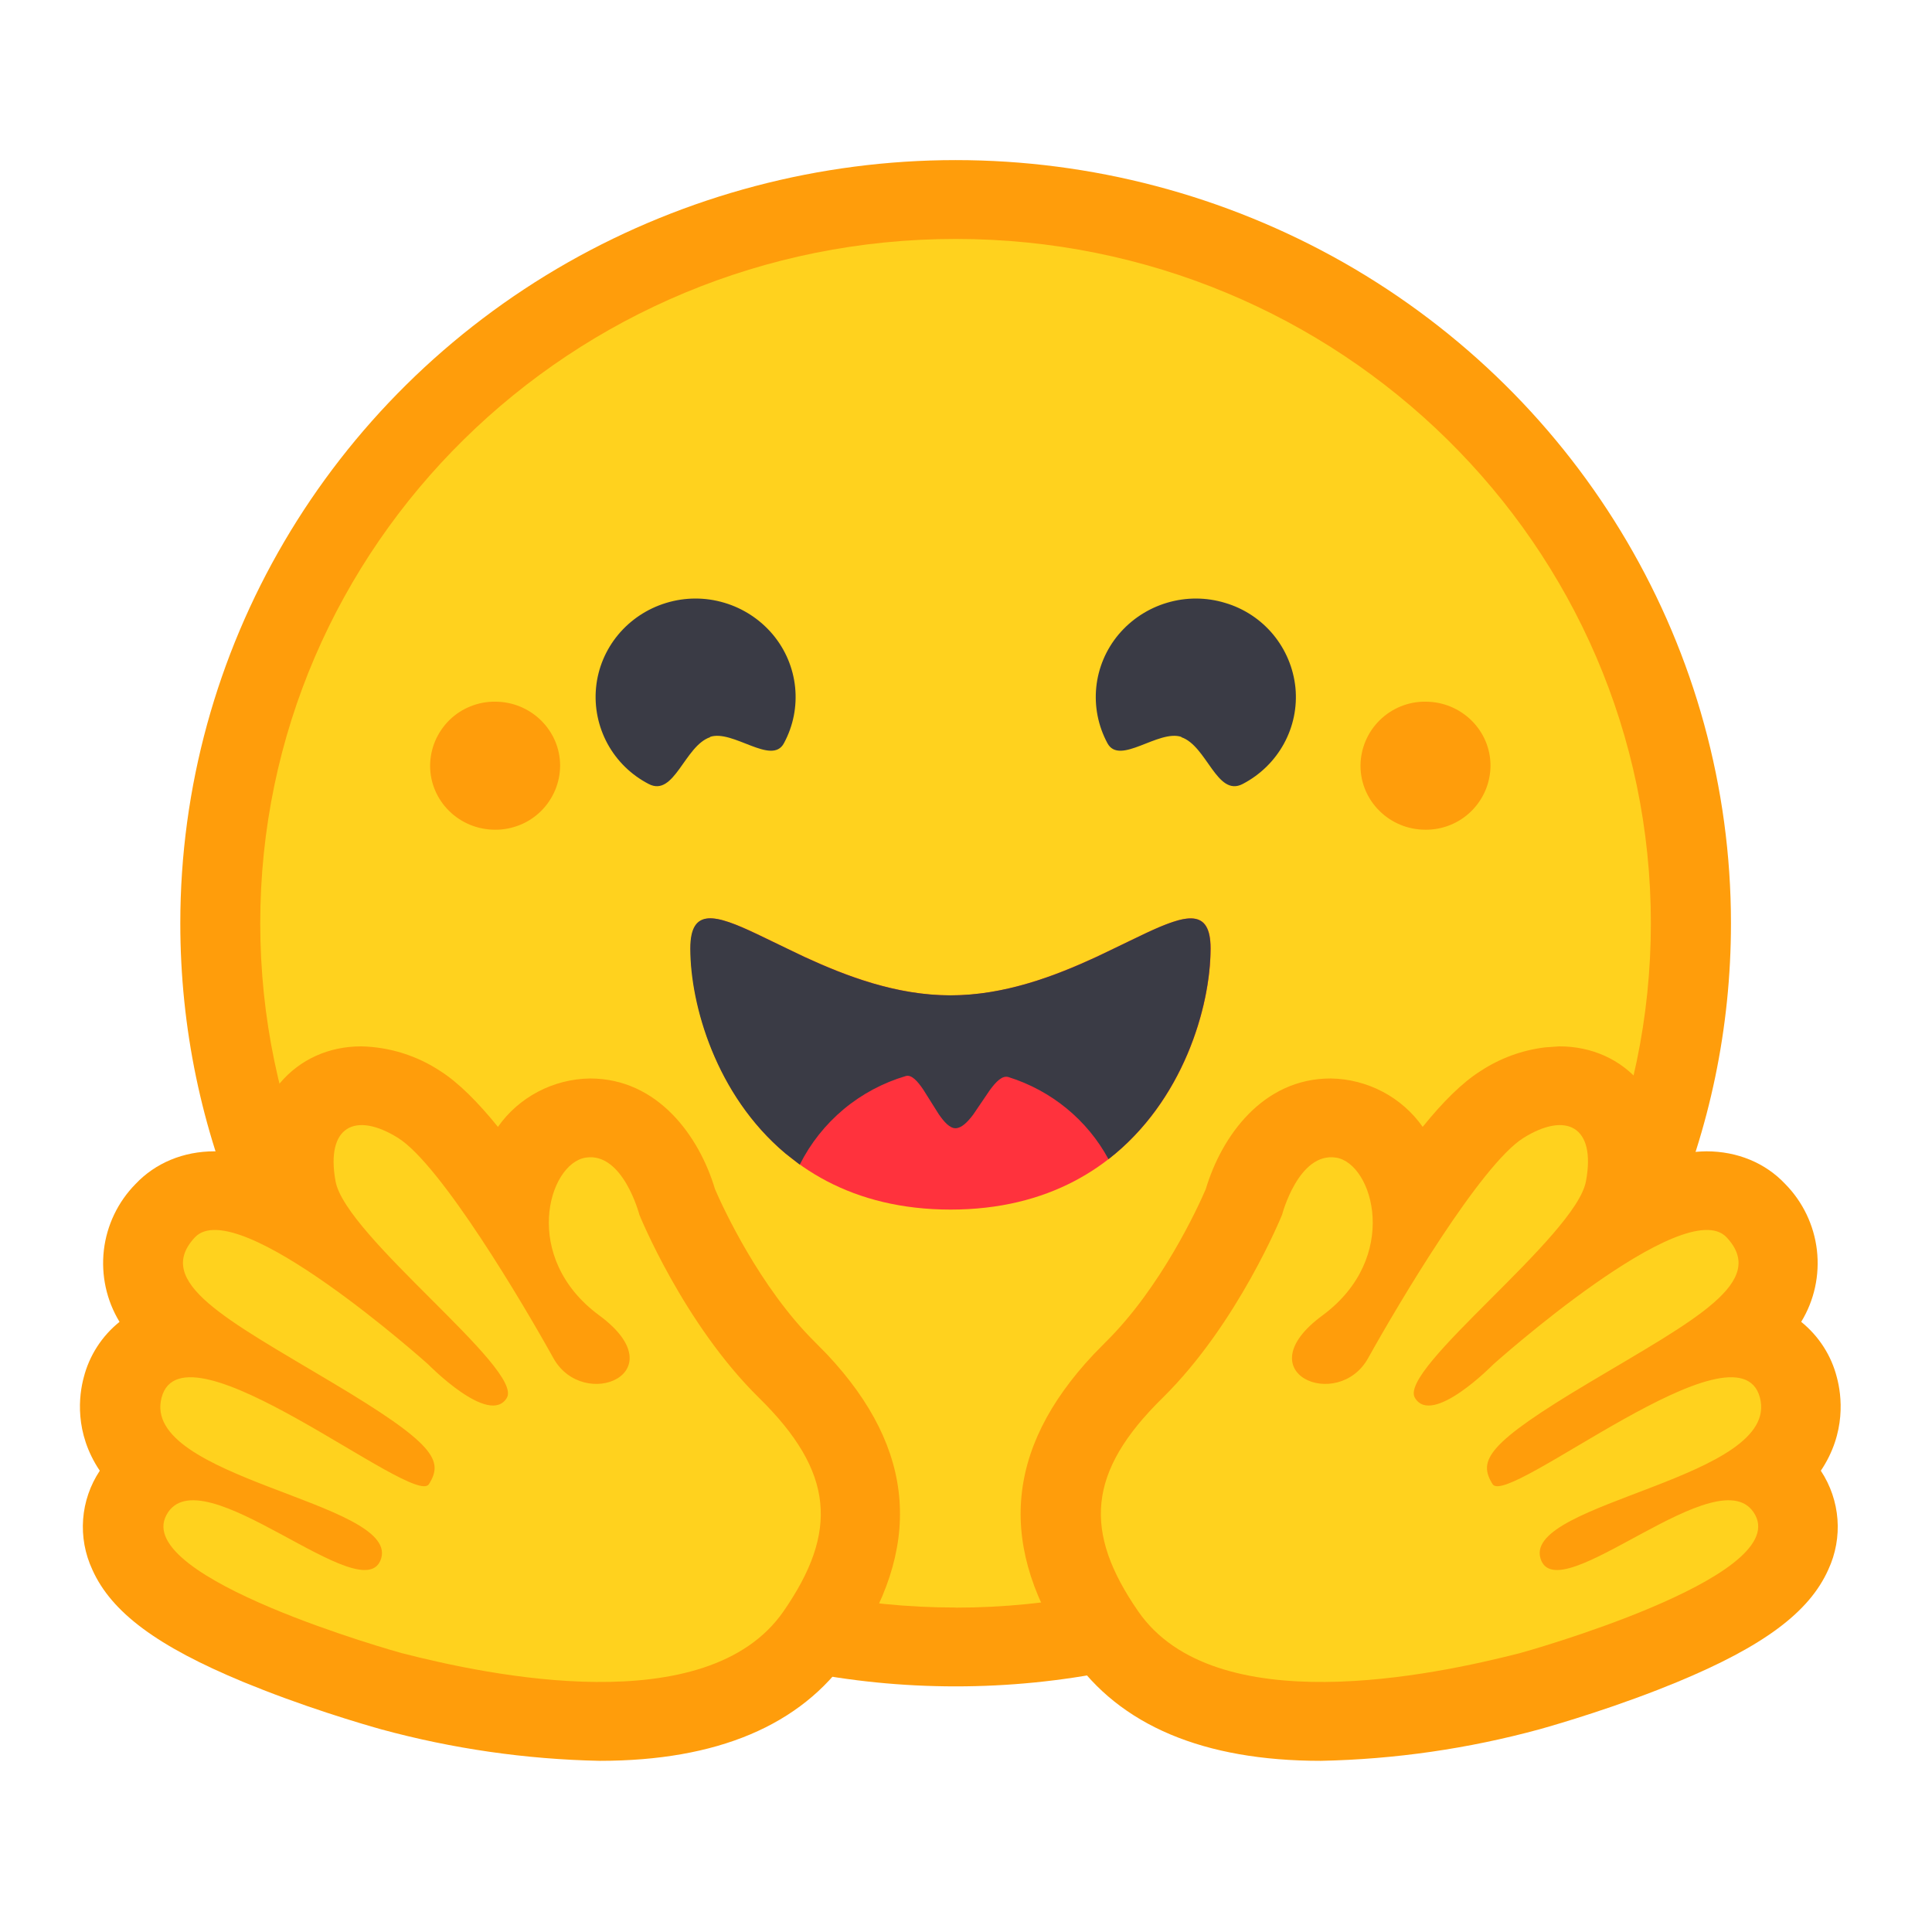
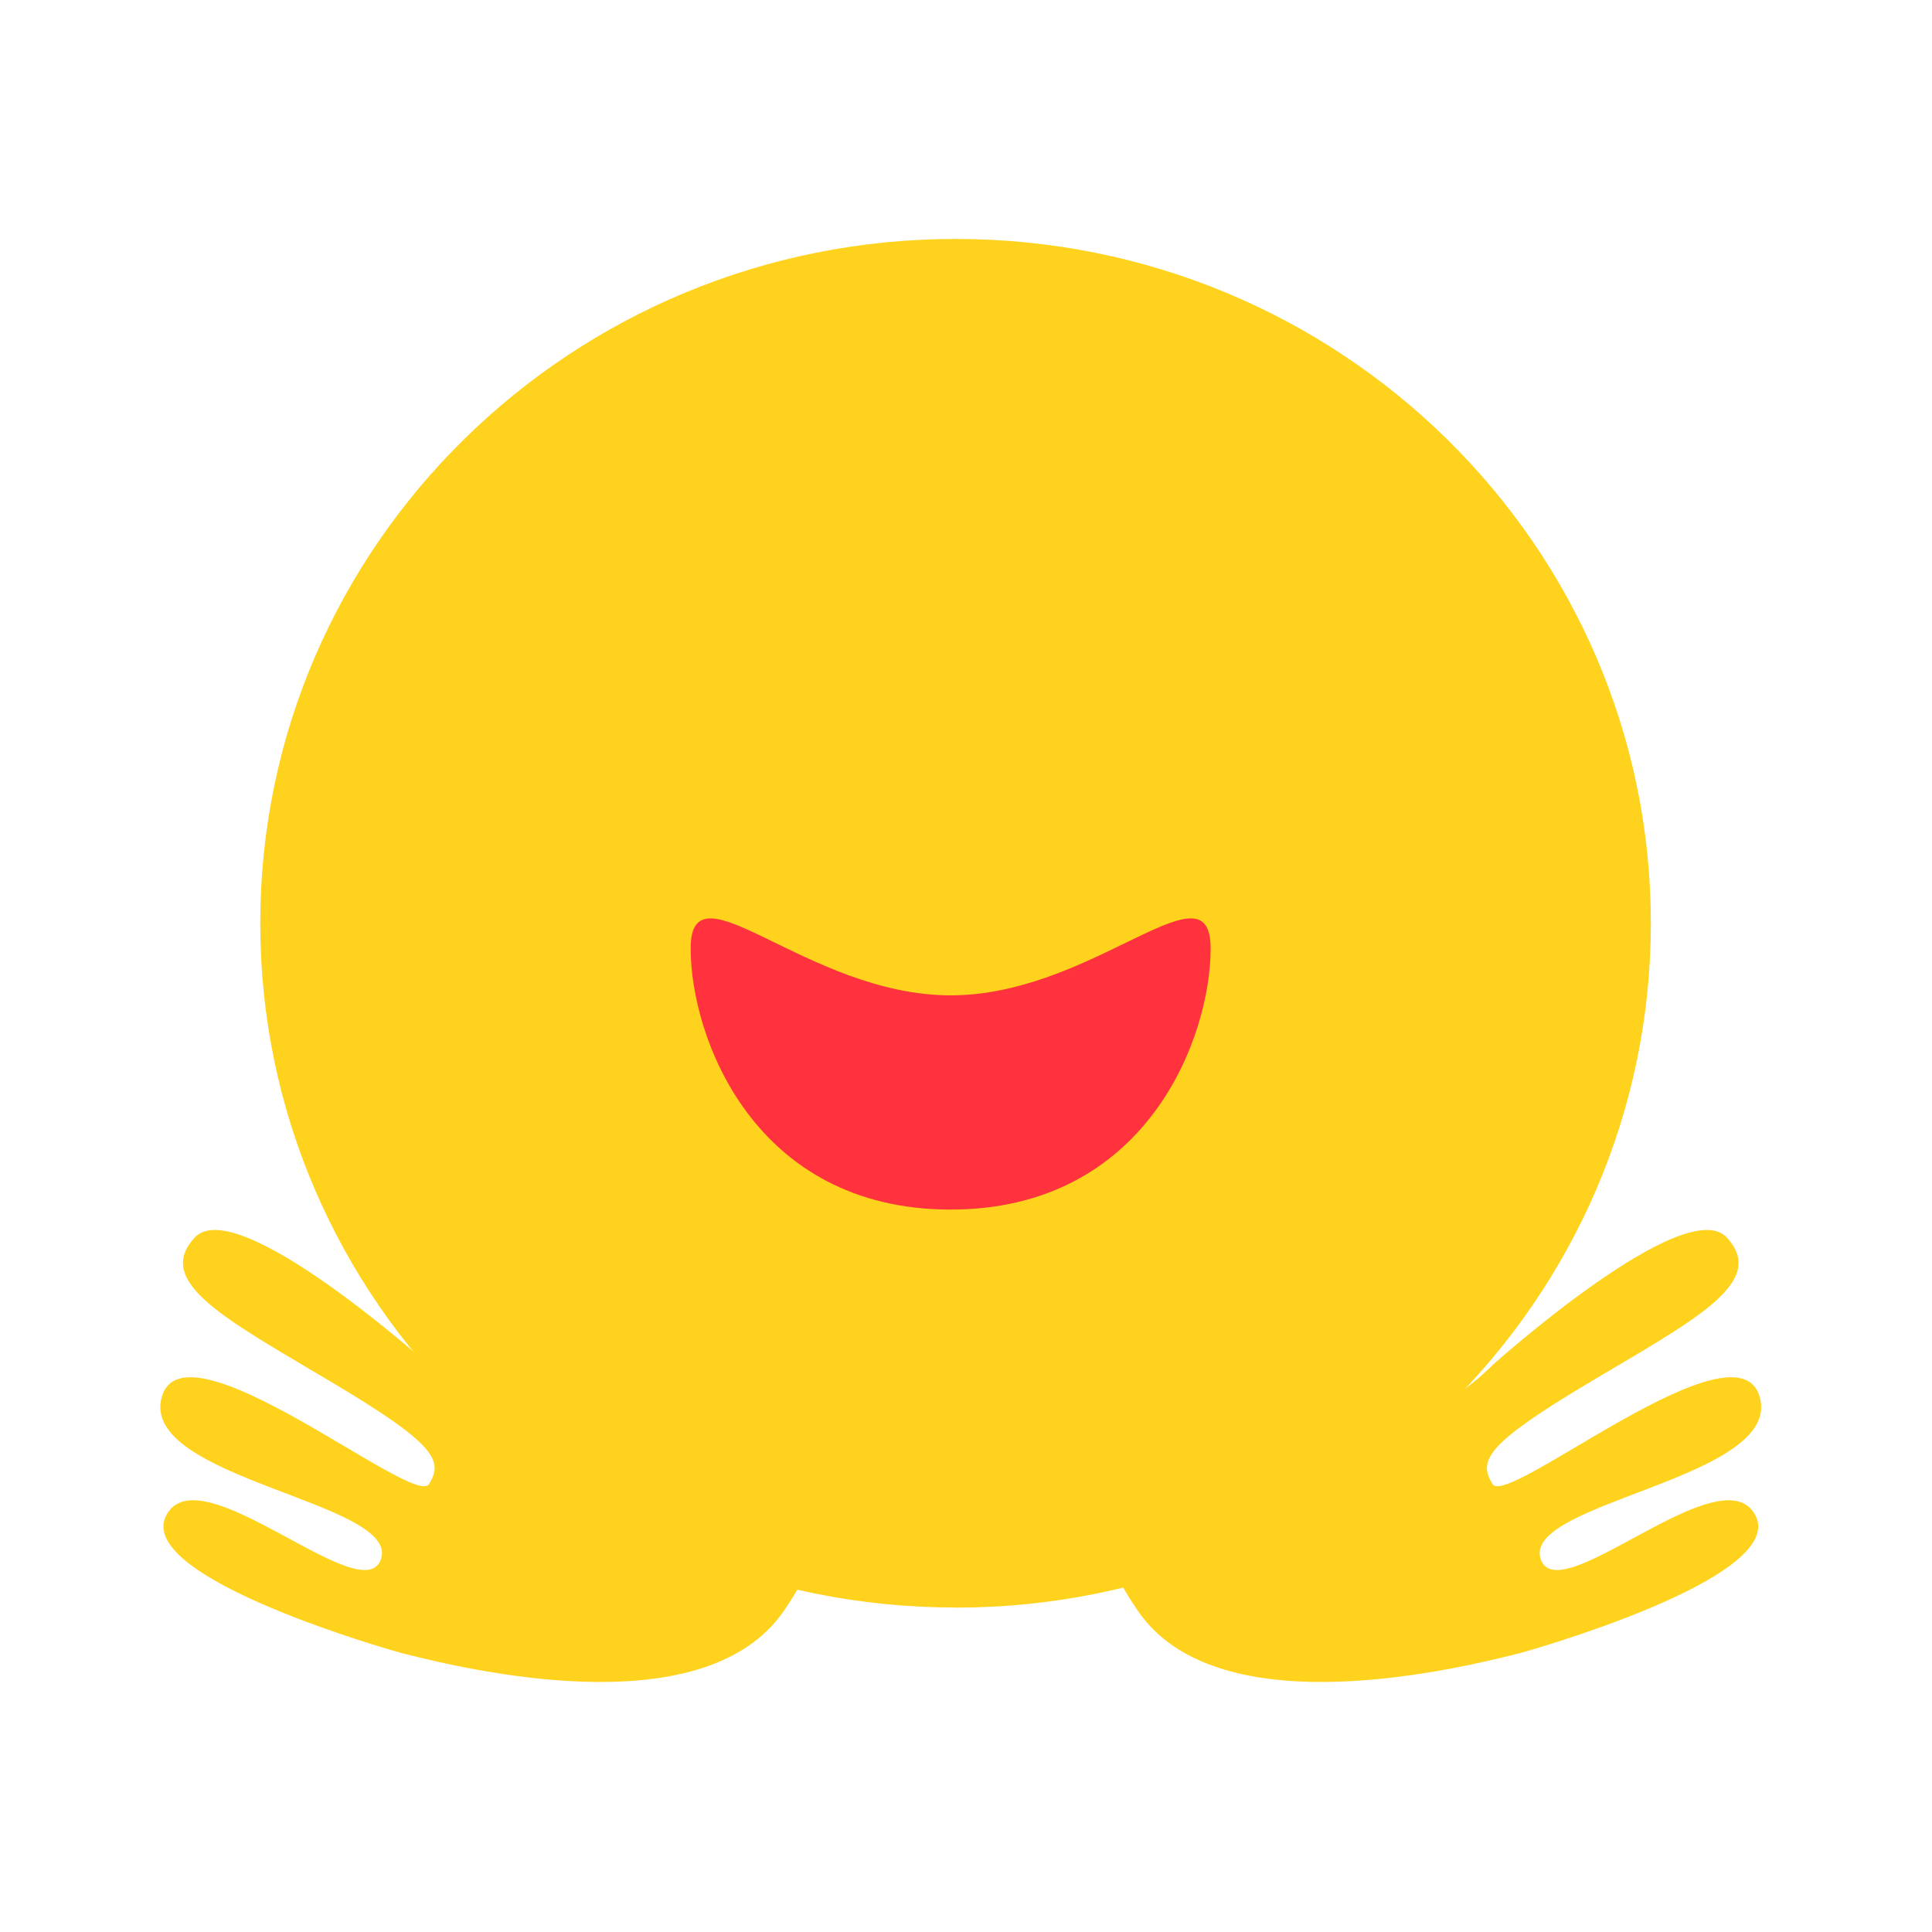
<svg xmlns="http://www.w3.org/2000/svg" width="37" height="37" viewBox="0 0 37 37" fill="none">
-   <path d="M3.453 17.682C3.453 12.46 6.284 7.636 10.878 5.024C13.142 3.741 15.699 3.066 18.302 3.066C20.904 3.066 23.462 3.741 25.725 5.024C30.319 7.636 33.15 12.46 33.15 17.682C33.15 25.753 26.503 32.296 18.302 32.296C10.102 32.296 3.453 25.752 3.453 17.682Z" fill="#FF9D0B" />
  <path d="M18.301 30.788C25.653 30.788 31.616 24.919 31.616 17.681C31.616 10.444 25.653 4.576 18.301 4.576C10.947 4.576 4.984 10.444 4.984 17.681C4.984 24.919 10.947 30.786 18.301 30.786V30.788Z" fill="#FFD21E" />
-   <path d="M18.203 23.165C21.969 23.165 23.185 19.861 23.185 18.164C23.185 17.281 22.582 17.56 21.617 18.027C20.725 18.461 19.525 19.062 18.208 19.062C15.452 19.062 13.227 16.467 13.227 18.164C13.227 19.861 14.437 23.165 18.208 23.165H18.203Z" fill="#FF323D" />
-   <path d="M22.623 14.118C23.114 14.283 23.305 15.272 23.799 15.014C24.484 14.657 24.883 13.929 24.809 13.169C24.771 12.795 24.622 12.441 24.383 12.152C24.143 11.863 23.822 11.652 23.462 11.546C23.1 11.436 22.715 11.435 22.352 11.543C21.99 11.65 21.667 11.861 21.423 12.15C20.93 12.738 20.846 13.56 21.209 14.234C21.443 14.668 22.187 13.963 22.627 14.113L22.623 14.118ZM13.6 14.118C13.11 14.283 12.914 15.272 12.423 15.014C12.09 14.842 11.816 14.575 11.636 14.246C11.457 13.917 11.379 13.542 11.415 13.169C11.488 12.41 12.02 11.77 12.76 11.546C13.122 11.436 13.508 11.435 13.87 11.543C14.232 11.65 14.555 11.861 14.799 12.15C15.292 12.738 15.377 13.56 15.013 14.234C14.78 14.668 14.032 13.963 13.596 14.113L13.6 14.118ZM15.317 22.303C15.521 21.896 15.807 21.536 16.156 21.244C16.506 20.952 16.911 20.736 17.348 20.607C17.455 20.577 17.569 20.699 17.683 20.869L17.978 21.338C18.084 21.492 18.191 21.607 18.298 21.607C18.412 21.607 18.528 21.493 18.64 21.343L18.954 20.88C19.077 20.712 19.195 20.592 19.313 20.627C20.136 20.885 20.824 21.449 21.229 22.2C22.657 21.09 23.183 19.28 23.183 18.164C23.183 17.386 22.714 17.511 21.941 17.873L20.997 18.327C20.2 18.695 19.238 19.062 18.201 19.062C17.165 19.062 16.206 18.695 15.407 18.327L14.505 17.893C13.707 17.513 13.22 17.369 13.22 18.164C13.22 19.242 13.71 20.971 15.039 22.088L15.315 22.303H15.317Z" fill="#3A3B45" />
-   <path d="M27.299 15.89C27.462 15.891 27.623 15.861 27.773 15.8C27.924 15.739 28.061 15.649 28.177 15.535C28.292 15.421 28.384 15.286 28.448 15.136C28.511 14.987 28.544 14.826 28.545 14.664C28.545 13.988 27.988 13.438 27.299 13.438C27.137 13.436 26.976 13.467 26.826 13.528C26.675 13.589 26.539 13.679 26.423 13.793C26.308 13.907 26.215 14.042 26.152 14.192C26.089 14.341 26.056 14.502 26.055 14.664C26.055 15.341 26.613 15.89 27.299 15.89ZM9.483 15.89C9.645 15.891 9.806 15.86 9.956 15.799C10.107 15.739 10.243 15.649 10.359 15.535C10.475 15.421 10.566 15.285 10.63 15.136C10.693 14.986 10.726 14.826 10.727 14.664C10.727 13.988 10.169 13.438 9.483 13.438C9.32 13.436 9.159 13.467 9.009 13.528C8.858 13.588 8.721 13.678 8.605 13.792C8.49 13.906 8.398 14.042 8.334 14.191C8.271 14.341 8.238 14.501 8.237 14.664C8.237 15.341 8.794 15.89 9.483 15.89ZM6.918 20.039C6.298 20.039 5.746 20.287 5.36 20.744C5.03 21.143 4.85 21.644 4.849 22.162C4.608 22.09 4.358 22.052 4.106 22.049C3.513 22.049 2.976 22.272 2.596 22.675C2.258 23.018 2.045 23.464 1.989 23.942C1.934 24.421 2.039 24.904 2.289 25.315C1.952 25.586 1.711 25.959 1.604 26.378C1.512 26.719 1.42 27.436 1.911 28.166C1.727 28.443 1.617 28.763 1.592 29.094C1.567 29.426 1.628 29.759 1.768 30.06C2.133 30.877 3.01 31.529 4.665 32.214L5.033 32.361C6.21 32.821 7.291 33.115 7.298 33.118C8.663 33.49 10.07 33.693 11.486 33.722C13.731 33.722 15.338 33.043 16.26 31.708C17.686 29.651 17.551 27.761 15.841 25.94L15.609 25.704C14.548 24.656 13.839 23.114 13.693 22.773C13.394 21.77 12.605 20.654 11.299 20.654C10.594 20.664 9.936 21.011 9.536 21.581C9.153 21.106 8.778 20.733 8.44 20.517C7.989 20.217 7.461 20.051 6.918 20.039ZM29.864 20.039C30.484 20.039 31.039 20.287 31.422 20.744C31.753 21.146 31.933 21.645 31.933 22.162C32.175 22.09 32.426 22.053 32.679 22.049C33.274 22.049 33.81 22.272 34.189 22.675C34.527 23.018 34.74 23.464 34.796 23.942C34.851 24.421 34.746 24.904 34.495 25.315C34.833 25.588 35.073 25.962 35.178 26.378C35.27 26.719 35.361 27.436 34.871 28.166C35.245 28.733 35.299 29.447 35.014 30.06C34.649 30.877 33.772 31.529 32.118 32.214L31.752 32.361C30.572 32.821 29.491 33.115 29.483 33.118C28.119 33.49 26.712 33.693 25.296 33.722C23.05 33.722 21.444 33.043 20.521 31.708C19.096 29.651 19.231 27.761 20.942 25.94L21.173 25.704C22.238 24.656 22.946 23.114 23.092 22.773C23.391 21.77 24.177 20.654 25.483 20.654C26.188 20.664 26.846 21.011 27.246 21.581C27.629 21.106 28.004 20.733 28.346 20.517C28.72 20.269 29.148 20.111 29.594 20.058L29.864 20.039Z" fill="#FF9D0B" />
+   <path d="M18.203 23.165C21.969 23.165 23.185 19.861 23.185 18.164C23.185 17.281 22.582 17.56 21.617 18.027C20.725 18.461 19.525 19.062 18.208 19.062C15.452 19.062 13.227 16.467 13.227 18.164C13.227 19.861 14.437 23.165 18.208 23.165H18.203" fill="#FF323D" />
  <path d="M15.005 30.859C16.059 29.336 15.982 28.192 14.537 26.771C13.088 25.349 12.245 23.264 12.245 23.264C12.245 23.264 11.931 22.057 11.216 22.17C10.498 22.284 9.974 24.086 11.476 25.191C12.974 26.296 11.177 27.046 10.598 26.01C10.023 24.972 8.444 22.306 7.624 21.793C6.809 21.284 6.234 21.566 6.426 22.622C6.617 23.675 10.038 26.224 9.706 26.771C9.372 27.326 8.199 26.128 8.199 26.128C8.199 26.128 4.533 22.84 3.731 23.698C2.934 24.553 4.341 25.271 6.337 26.462C8.342 27.654 8.498 27.971 8.214 28.424C7.928 28.876 3.509 25.205 3.095 26.764C2.681 28.313 7.606 28.762 7.302 29.838C6.996 30.911 3.831 27.809 3.187 29.015C2.536 30.226 7.652 31.649 7.693 31.659C9.341 32.082 13.538 32.976 15.005 30.859ZM21.798 30.859C20.745 29.336 20.817 28.192 22.265 26.771C23.71 25.349 24.553 23.264 24.553 23.264C24.553 23.264 24.868 22.057 25.588 22.17C26.301 22.284 26.825 24.086 25.328 25.191C23.825 26.296 25.626 27.046 26.201 26.01C26.779 24.972 28.358 22.306 29.175 21.793C29.99 21.284 30.57 21.566 30.373 22.622C30.182 23.675 26.764 26.224 27.098 26.771C27.427 27.326 28.6 26.128 28.6 26.128C28.6 26.128 32.271 22.84 33.068 23.698C33.865 24.553 32.462 25.271 30.462 26.462C28.457 27.654 28.304 27.971 28.585 28.424C28.871 28.876 33.29 25.205 33.704 26.764C34.118 28.313 29.198 28.762 29.5 29.838C29.806 30.911 32.968 27.809 33.615 29.015C34.263 30.226 29.152 31.649 29.109 31.659C27.458 32.082 23.261 32.976 21.798 30.859Z" fill="#FFD21E" />
</svg>